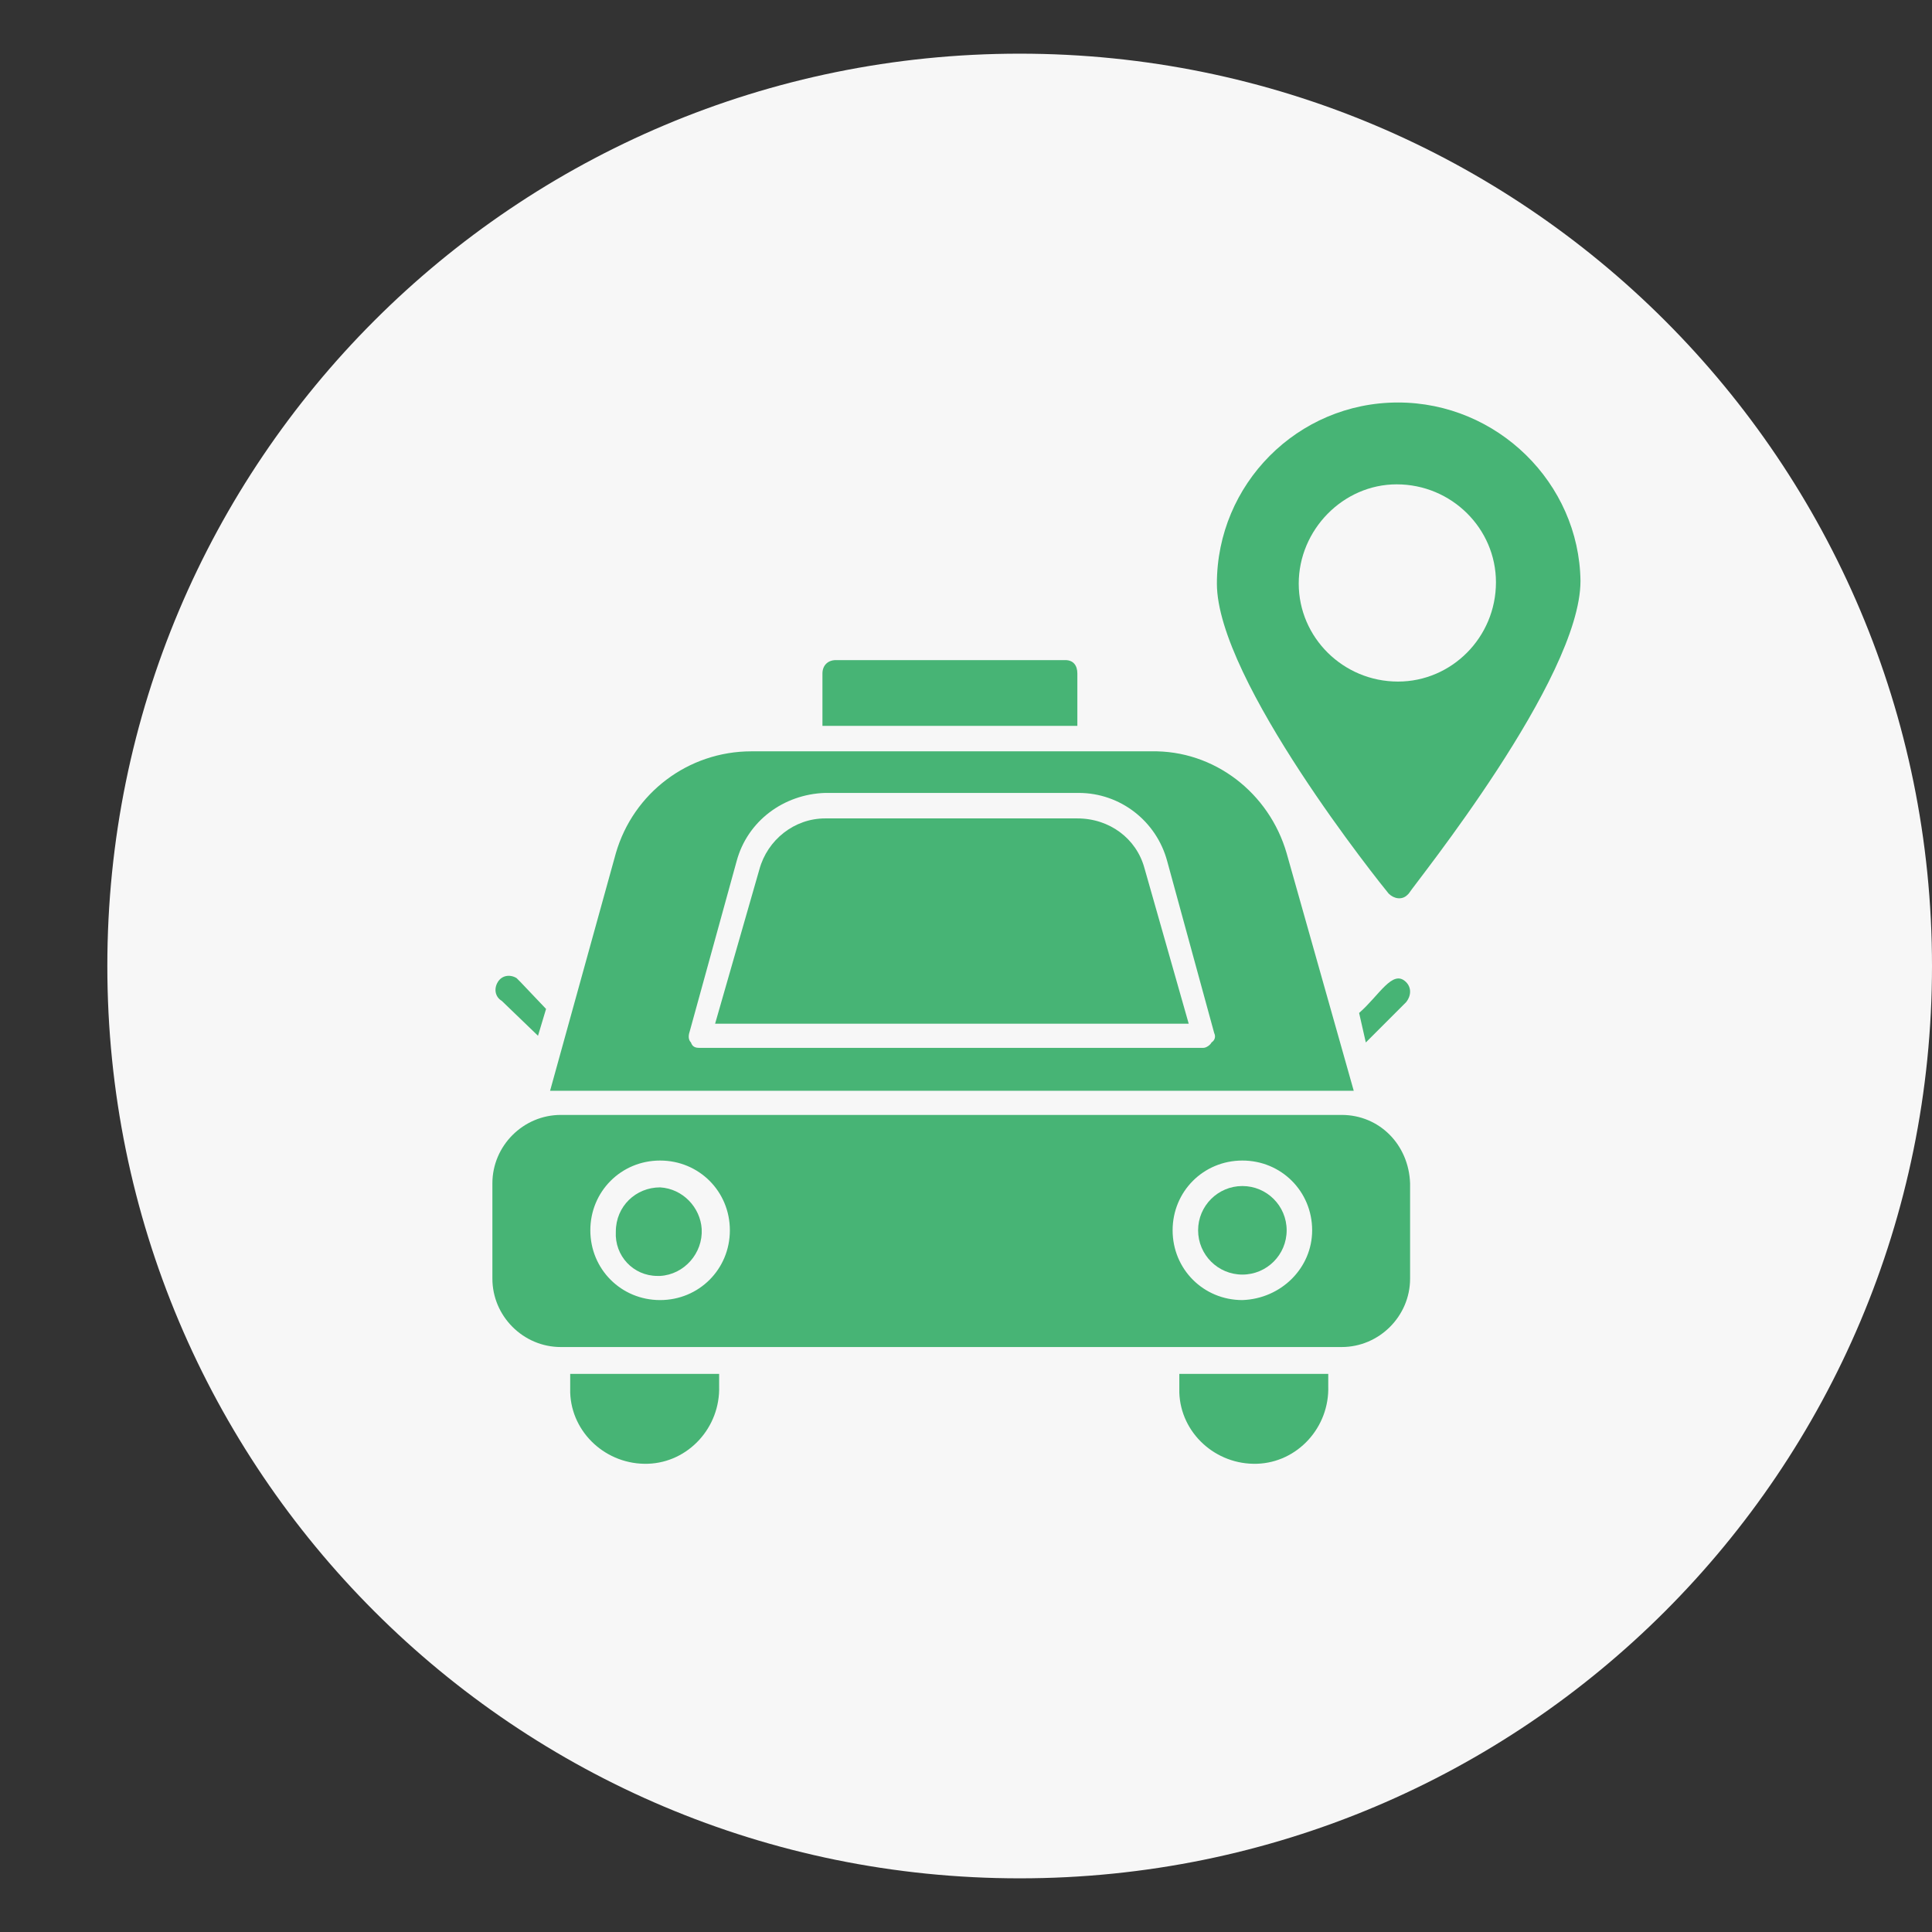
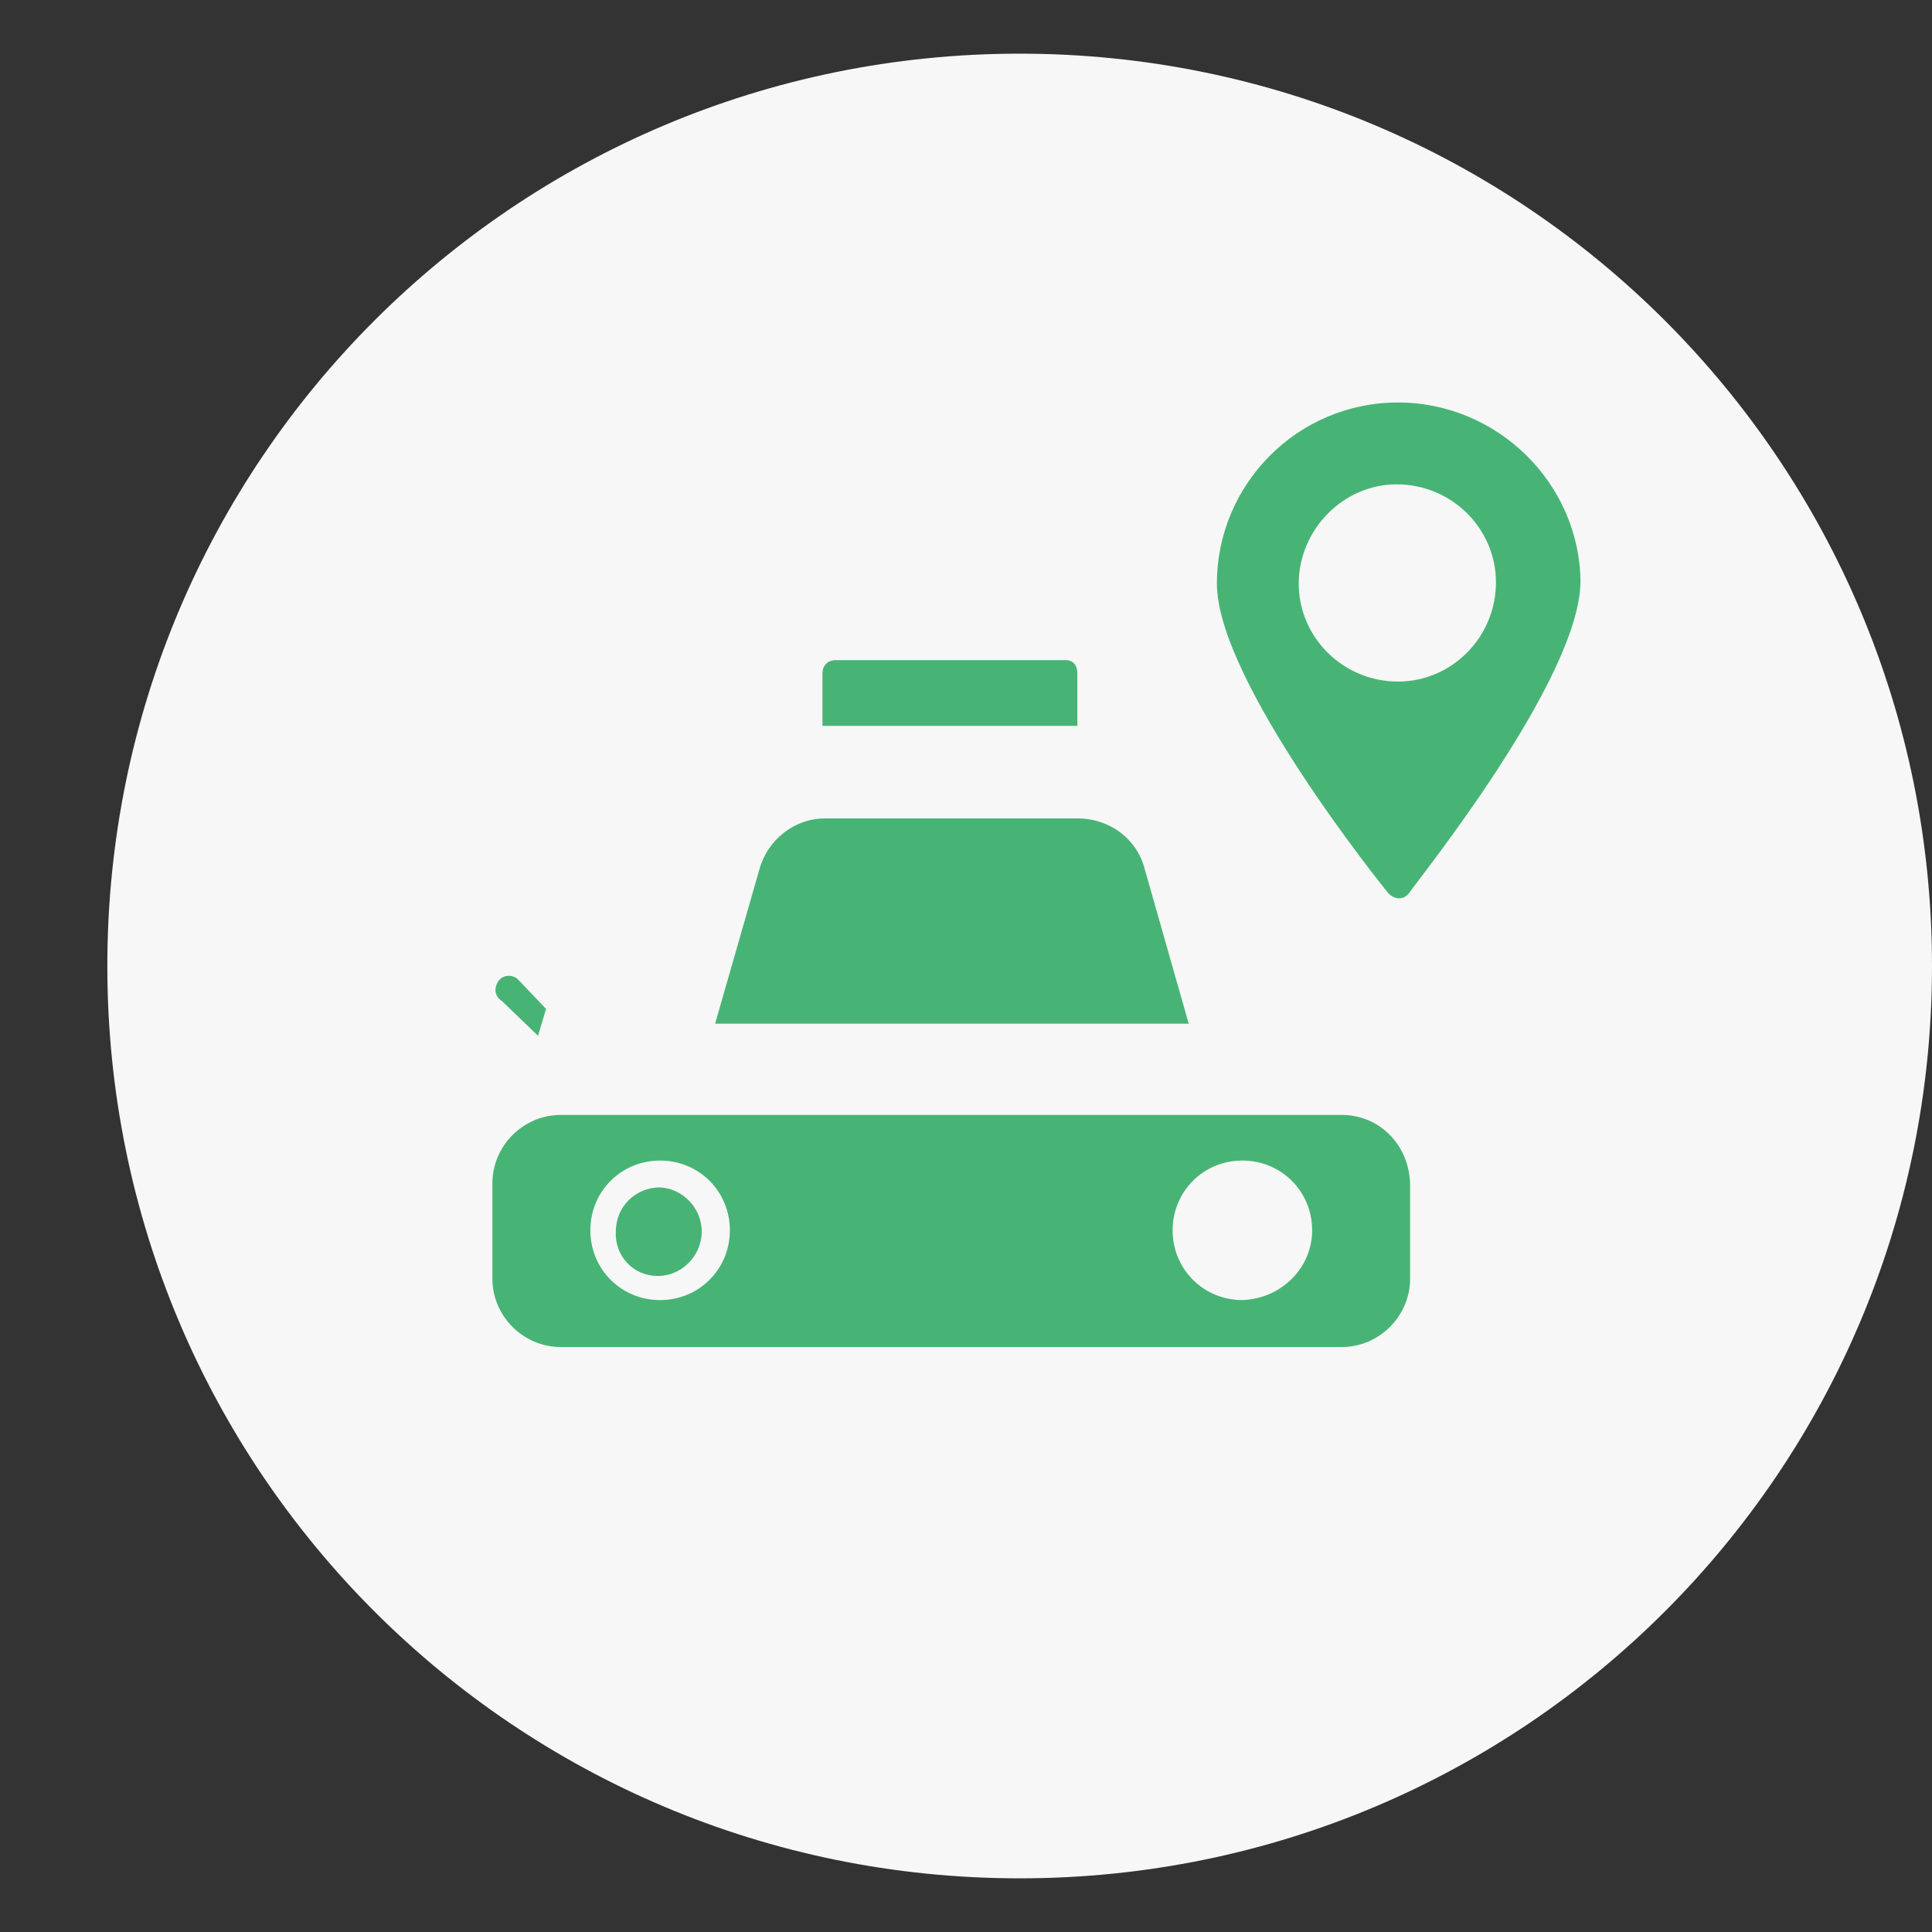
<svg xmlns="http://www.w3.org/2000/svg" version="1.1" id="Layer_1" x="0px" y="0px" viewBox="0 0 144 144" style="enable-background:new 0 0 144 144;" xml:space="preserve">
  <rect x="0" y="0" width="144" height="144" fill="#333333" stroke="none" />
  <style type="text/css">
	.st0{fill:#F7F7F7;}
	.st1{fill:none;}
	.st2{fill:#47B475;}
</style>
  <title>gps-tracking</title>
  <g>
    <path id="bg" class="st0" d="M76,140c37.6,0,68-30.4,68-68S113.6,4,76,4S8,34.4,8,72S38.4,140,76,140z" />
    <path id="border" class="st1" d="M72,9c34.8,0,63,28.2,63,63s-28.2,63-63,63S9,106.8,9,72C9,37.2,37.2,9,72,9z M72,0   C32.2,0,0,32.2,0,72s32.2,72,72,72s72-32.2,72-72S111.8,0,72,0L72,0z" />
    <path class="st2" d="M49.2,88.5c-1.8,0-3.3,1.4-3.3,3.3c0,0,0,0,0,0c-0.1,1.8,1.3,3.3,3.1,3.3c0.1,0,0.1,0,0.2,0   c1.8-0.1,3.2-1.7,3.1-3.5C52.2,90,50.9,88.6,49.2,88.5z" />
-     <ellipse class="st2" cx="92.6" cy="91.7" rx="3.3" ry="3.3" />
    <path class="st2" d="M100,83.1H41.8c-2.8,0-5.1,2.3-5.1,5.1v7.1c0,2.8,2.3,5.1,5.1,5.1H100c2.8,0,5.1-2.3,5.1-5.1v-7.1   C105,85.3,102.8,83.1,100,83.1z M49.2,96.9c-2.9,0-5.2-2.3-5.2-5.2c0-2.9,2.3-5.2,5.2-5.2c2.9,0,5.2,2.3,5.2,5.2c0,0,0,0,0,0   C54.4,94.6,52.1,96.9,49.2,96.9z M92.6,96.9c-2.9,0-5.2-2.3-5.2-5.2c0-2.9,2.3-5.2,5.2-5.2c2.9,0,5.2,2.3,5.2,5.2c0,0,0,0,0,0   C97.8,94.5,95.5,96.8,92.6,96.9z" />
    <path class="st2" d="M80.3,61H61.5c-2.3,0-4.3,1.6-4.9,3.8l-3.3,11.5h35.3l-3.3-11.6C84.7,62.5,82.7,61,80.3,61z" />
-     <path class="st2" d="M95.9,63.6c-1.3-4.5-5.4-7.7-10.1-7.6H56c-4.7,0-8.8,3.1-10.1,7.6L41,81.3h59.9L95.9,63.6z M90.3,77.7   c-0.1,0.2-0.4,0.4-0.6,0.4H52.1c-0.3,0-0.5-0.1-0.6-0.4c-0.2-0.2-0.2-0.5-0.1-0.8l3.5-12.7c0.8-3,3.5-5,6.6-5.1h18.9   c3.1,0,5.8,2.1,6.6,5.1L90.5,77C90.6,77.2,90.6,77.5,90.3,77.7z" />
    <path class="st2" d="M80.3,50.2v3.9h-19v-3.9c0-0.6,0.4-1,1-1h17.1C80,49.2,80.3,49.6,80.3,50.2z" />
-     <path class="st2" d="M53.6,102.4v0.9c0.1,3.1-2.3,5.7-5.3,5.8c-3.1,0.1-5.7-2.3-5.8-5.3c0-0.2,0-0.3,0-0.5v-0.9H53.6z" />
-     <path class="st2" d="M99,102.4v0.9c0.1,3.1-2.3,5.7-5.3,5.8c-3.1,0.1-5.7-2.3-5.8-5.3c0-0.2,0-0.3,0-0.5v-0.9H99z" />
    <path class="st2" d="M40.7,75.2l-0.6,2l-2.7-2.6c-0.5-0.3-0.6-0.9-0.3-1.4c0.3-0.5,0.9-0.6,1.4-0.3c0.1,0.1,0.2,0.2,0.3,0.3   L40.7,75.2z" />
-     <path class="st2" d="M104.8,74.7l-3,3l-0.5-2.2c1.5-1.3,2.5-3.3,3.5-2.3C105.2,73.6,105.2,74.2,104.8,74.7   C104.8,74.6,104.8,74.7,104.8,74.7z" />
    <path class="st2" d="M104.2,30c-7.5,0-13.5,6.1-13.5,13.5c0,7.2,12.3,22.5,12.8,23.1c0.4,0.4,1,0.5,1.4,0.1c0,0,0.1-0.1,0.1-0.1   c0.5-0.8,12.8-16,12.8-23.3C117.7,36,111.6,30,104.2,30C104.2,30,104.2,30,104.2,30z M104.2,50.8c-4.1,0-7.4-3.3-7.4-7.3   s3.3-7.4,7.3-7.4c4.1,0,7.4,3.3,7.4,7.3c0,0,0,0,0,0C111.5,47.5,108.2,50.8,104.2,50.8L104.2,50.8z" />
  </g>
</svg>